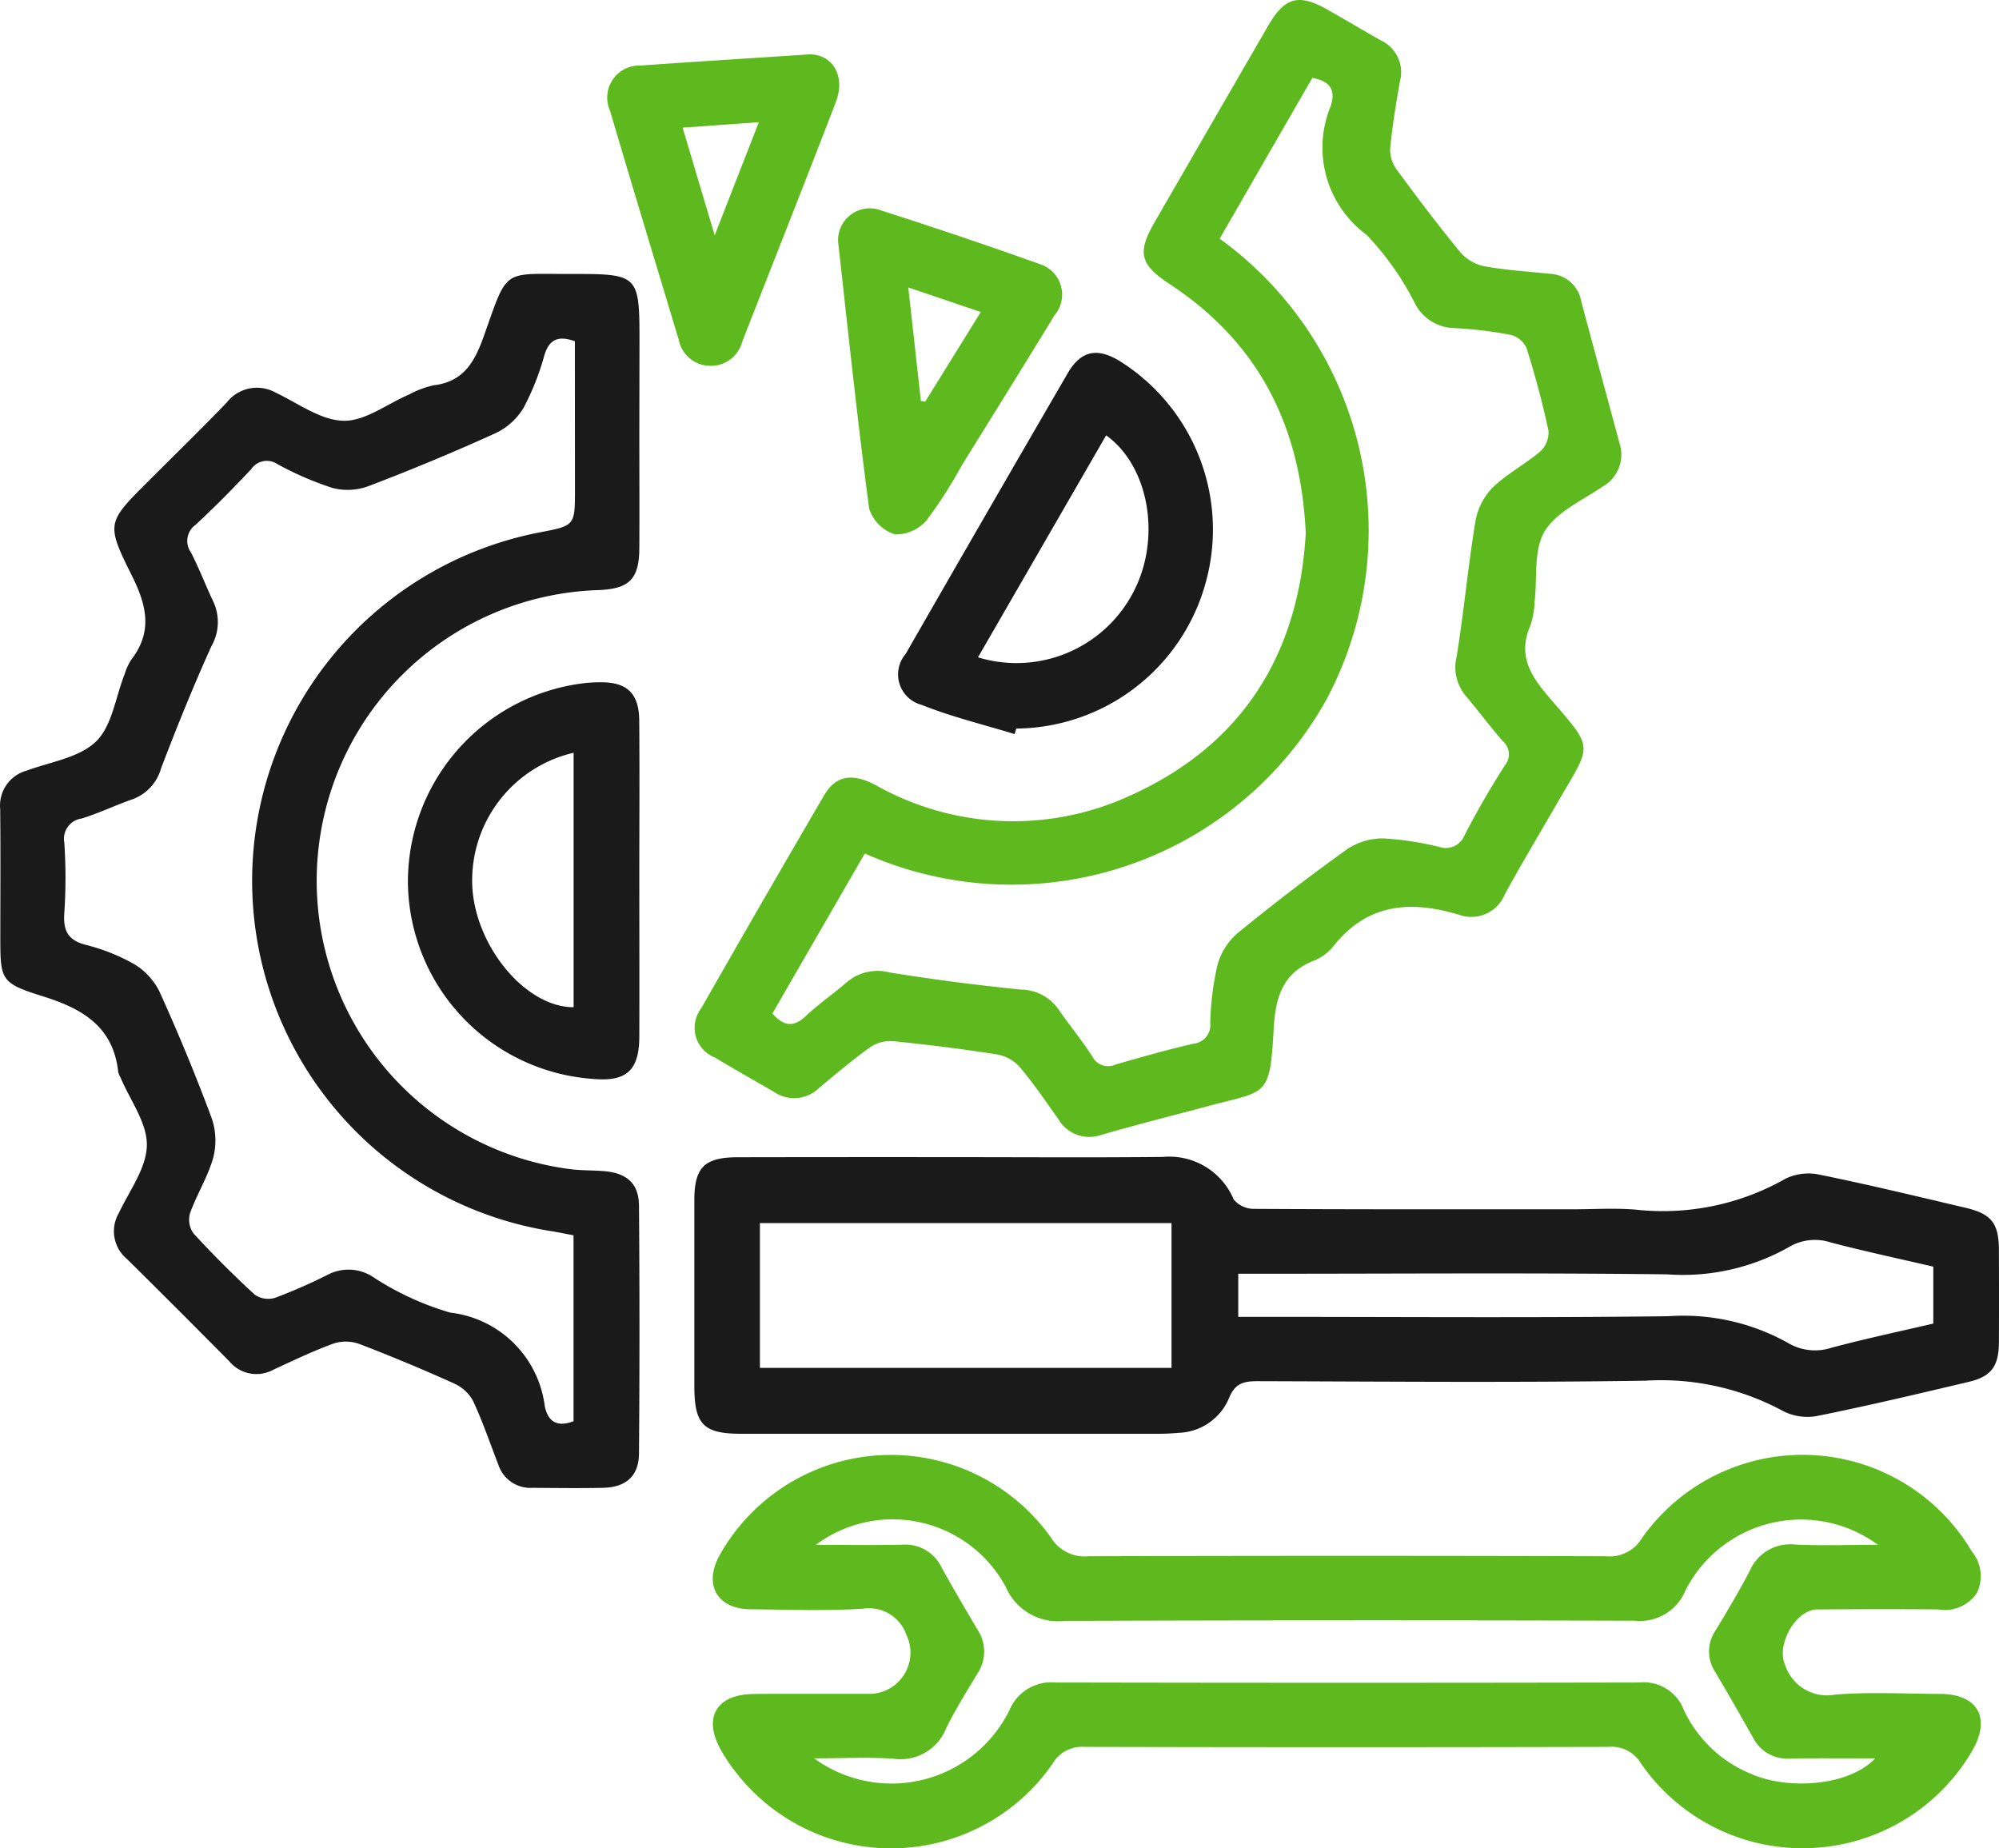
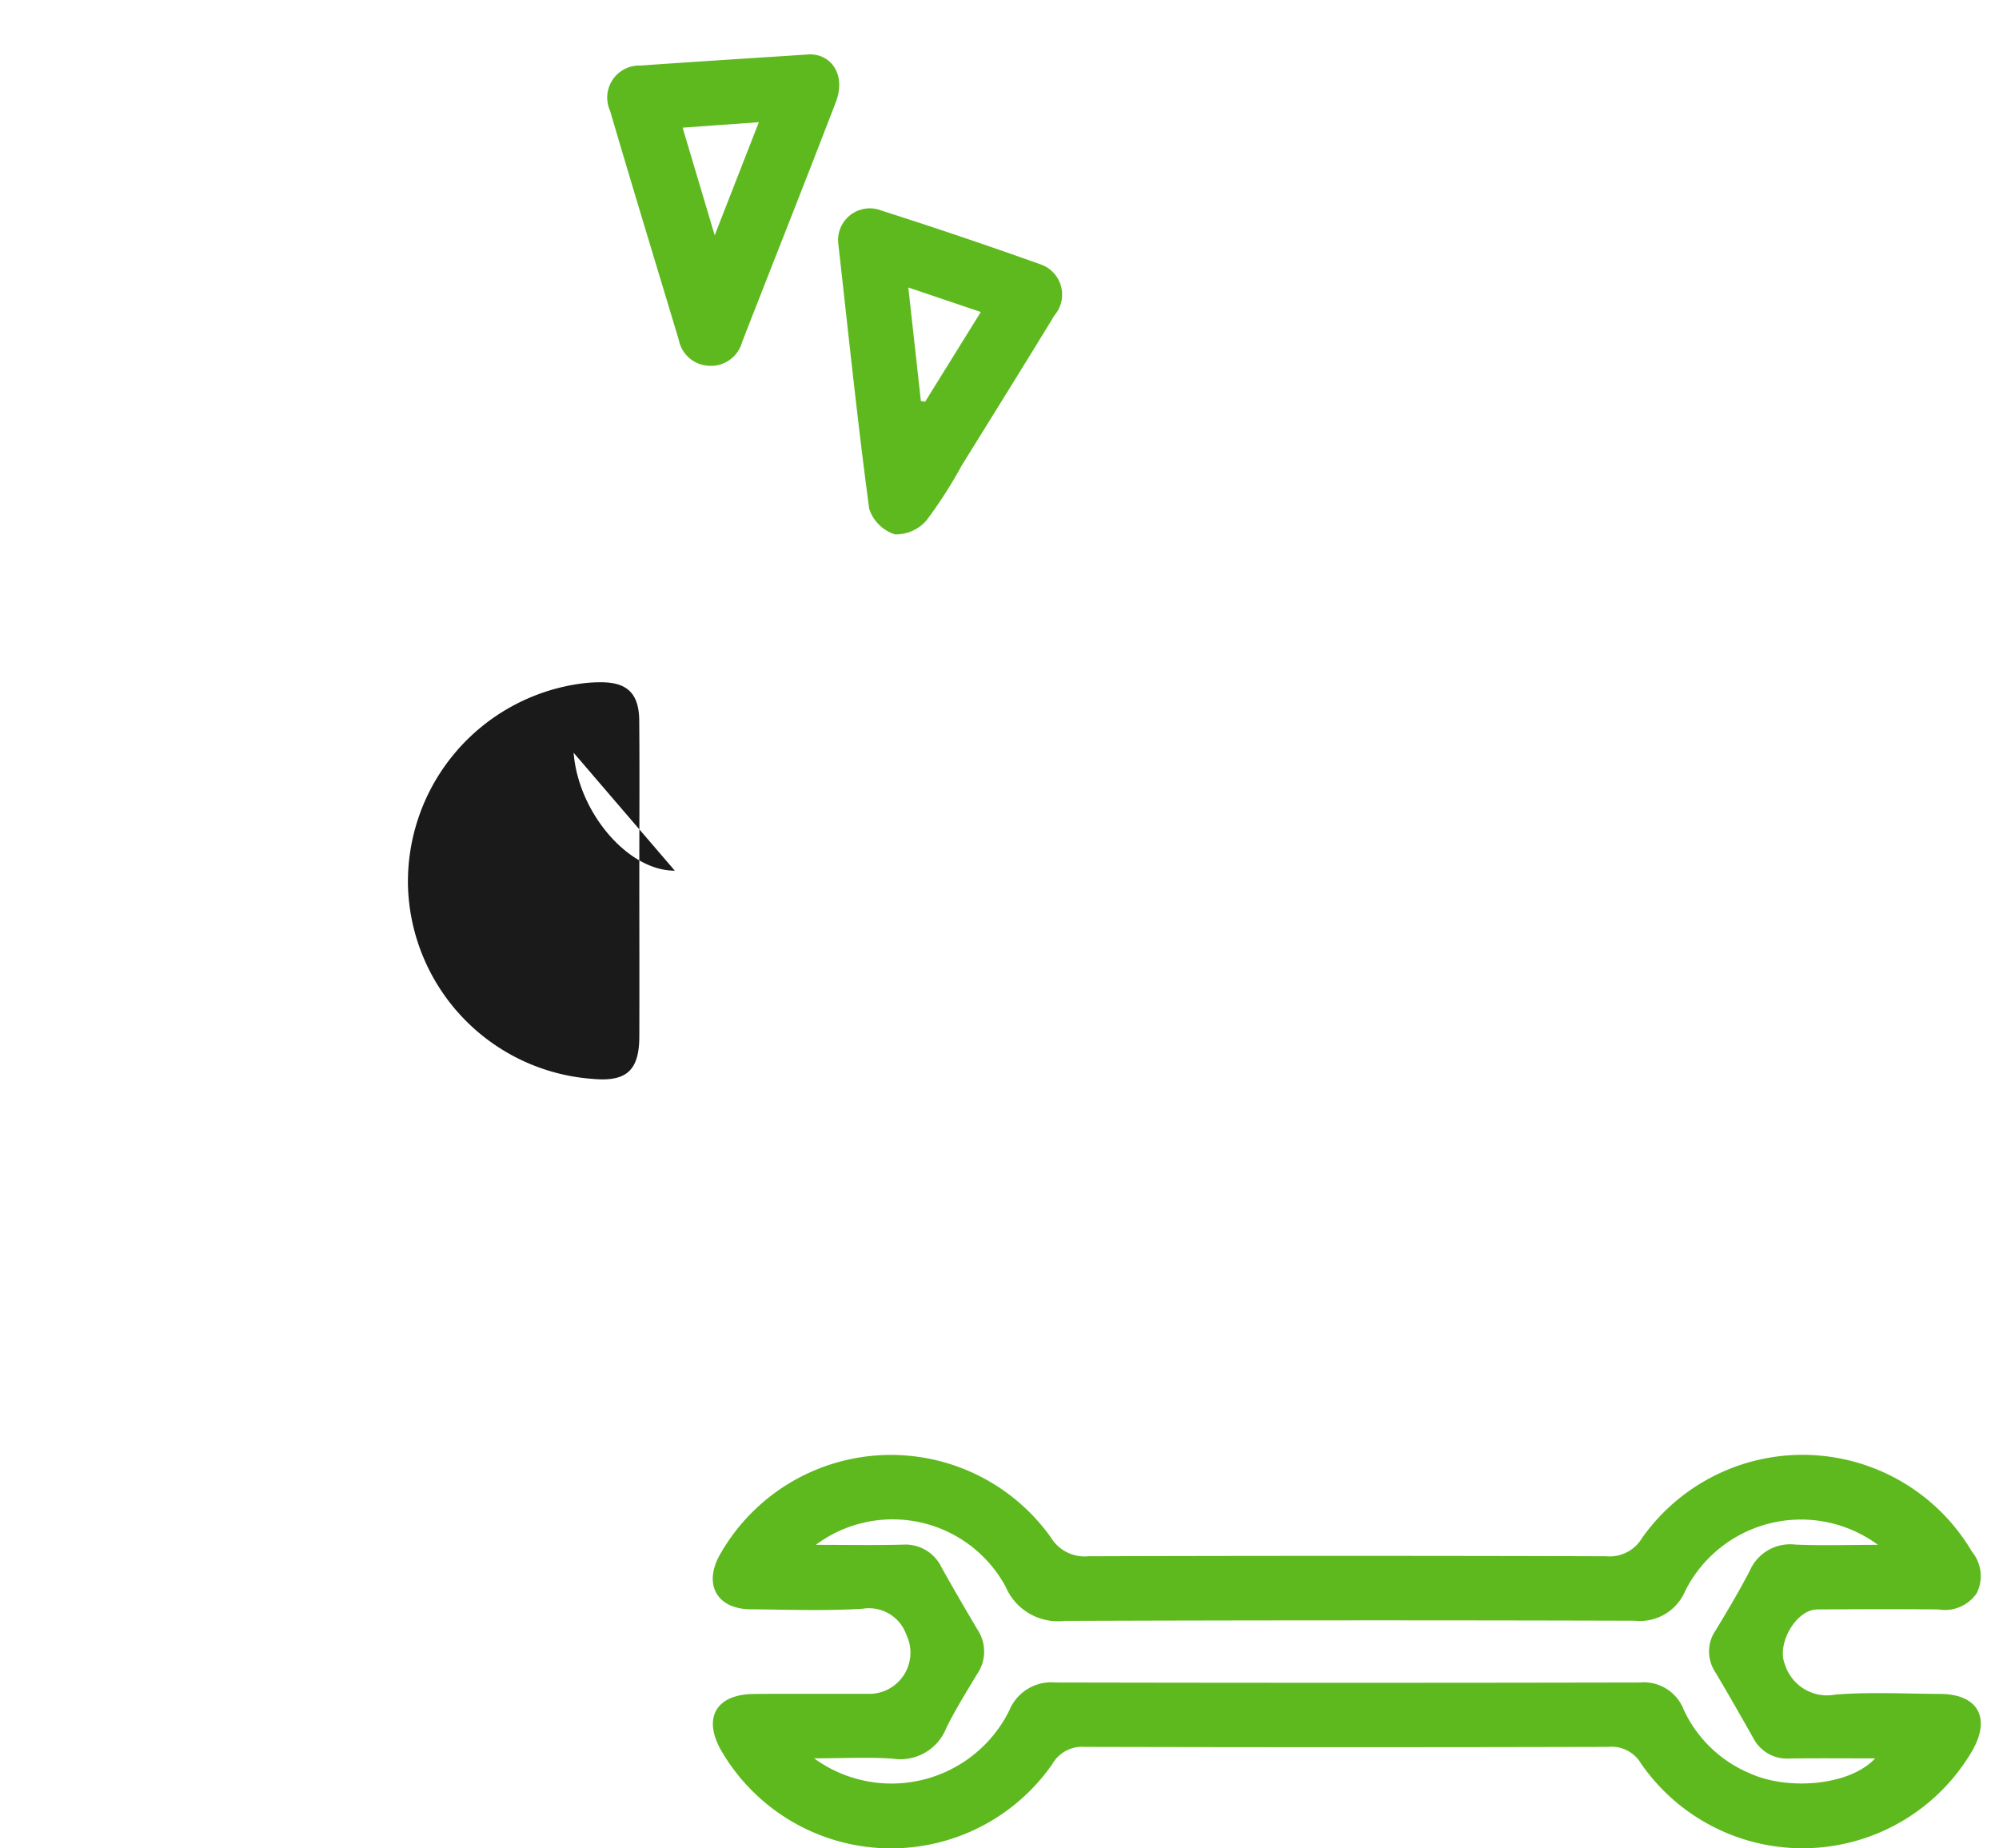
<svg xmlns="http://www.w3.org/2000/svg" width="100.764" height="93.157" viewBox="0 0 100.764 93.157">
  <g id="Group_33109" data-name="Group 33109" transform="translate(4775.055 -2072.651)">
    <path id="Path_20817" data-name="Path 20817" d="M-4637.605,2354.979q1.471,0,2.944,0a2.078,2.078,0,0,0,1.781-2.991,1.99,1.99,0,0,0-2.181-1.3c-1.888.118-3.788.046-5.683.028-1.657-.016-2.35-1.221-1.566-2.685a9.9,9.9,0,0,1,16.717-.941,1.989,1.989,0,0,0,1.9.954q13.044-.039,26.089,0a1.9,1.9,0,0,0,1.812-.917,9.907,9.907,0,0,1,16.628.68,1.933,1.933,0,0,1,.248,2.092,1.938,1.938,0,0,1-1.937.825c-2.031-.021-4.061-.012-6.091,0-1.1,0-2.074,1.761-1.646,2.764a2.224,2.224,0,0,0,2.552,1.527c1.749-.136,3.517-.04,5.276-.032,1.912.009,2.579,1.22,1.6,2.894a9.9,9.9,0,0,1-16.682.611,1.723,1.723,0,0,0-1.646-.836q-13.2.033-26.394,0a1.729,1.729,0,0,0-1.633.868,9.9,9.9,0,0,1-16.681-.667c-.957-1.663-.269-2.857,1.655-2.867C-4639.568,2354.974-4638.587,2354.979-4637.605,2354.979Zm.168-7.51c1.583,0,2.97.025,4.355-.009a2.021,2.021,0,0,1,1.979,1.14c.59,1.064,1.207,2.114,1.827,3.162a1.99,1.99,0,0,1-.018,2.2c-.54.9-1.1,1.79-1.562,2.728a2.485,2.485,0,0,1-2.667,1.56c-1.243-.092-2.5-.02-4-.02a6.626,6.626,0,0,0,9.843-2.423,2.283,2.283,0,0,1,2.318-1.4q14.722.03,29.443,0a2.162,2.162,0,0,1,2.232,1.377,6.4,6.4,0,0,0,3.373,3.22c1.865.838,4.967.626,6.273-.771-1.494,0-2.9-.013-4.308.005a1.908,1.908,0,0,1-1.834-1.031c-.632-1.119-1.268-2.236-1.925-3.339a1.871,1.871,0,0,1,.035-2.1c.594-.984,1.184-1.973,1.713-2.992a2.22,2.22,0,0,1,2.287-1.321c1.321.06,2.648.014,4.174.014a6.534,6.534,0,0,0-9.709,2.311,2.483,2.483,0,0,1-2.563,1.513q-14.366-.041-28.733.008a2.86,2.86,0,0,1-2.963-1.718A6.477,6.477,0,0,0-4637.437,2347.469Z" transform="translate(-96.494 -196.952)" fill="#5eb91e" />
-     <path id="Path_20818" data-name="Path 20818" d="M-4742.828,2131.583c0,1.93.01,3.86,0,5.789-.011,1.56-.5,2.051-2.058,2.115a14.662,14.662,0,0,0-14.195,14.1,14.661,14.661,0,0,0,12.686,15.076c.6.085,1.216.061,1.822.114,1.121.1,1.719.631,1.728,1.733q.048,6.245,0,12.492c-.009,1.144-.655,1.709-1.819,1.734-1.185.025-2.37.009-3.554,0a1.7,1.7,0,0,1-1.719-1.171c-.415-1.072-.785-2.164-1.268-3.2a2.025,2.025,0,0,0-.95-.883q-2.351-1.062-4.762-1.988a2.024,2.024,0,0,0-1.3-.039c-1.046.379-2.055.864-3.067,1.332a1.773,1.773,0,0,1-2.207-.422q-2.57-2.6-5.171-5.169a1.816,1.816,0,0,1-.408-2.3c.534-1.13,1.4-2.278,1.418-3.428.017-1.132-.851-2.278-1.33-3.417a1.1,1.1,0,0,1-.115-.28c-.249-2.287-1.8-3.184-3.793-3.808-2.153-.672-2.149-.822-2.149-3.048,0-2.133.017-4.266-.007-6.4a1.823,1.823,0,0,1,1.32-1.924c1.2-.443,2.661-.651,3.512-1.474.811-.784.981-2.23,1.438-3.383a2.962,2.962,0,0,1,.335-.736c1.105-1.429.772-2.766.019-4.271-1.309-2.616-1.224-2.659.854-4.738,1.316-1.317,2.652-2.616,3.942-3.958a1.932,1.932,0,0,1,2.461-.5c1.13.534,2.274,1.4,3.427,1.421,1.093.024,2.2-.854,3.312-1.327a4.745,4.745,0,0,1,1.23-.461c1.5-.177,2.064-1.169,2.524-2.464,1.246-3.5.886-3.139,4.491-3.146,3.3-.007,3.361.062,3.361,3.348Zm-3.25-4.64c-.845-.3-1.29-.091-1.535.7a13.068,13.068,0,0,1-1.038,2.636,3.289,3.289,0,0,1-1.4,1.287q-3.171,1.441-6.433,2.682a3.032,3.032,0,0,1-1.812.09,16.1,16.1,0,0,1-2.786-1.207.95.95,0,0,0-1.313.264c-.905.96-1.832,1.905-2.8,2.8a1,1,0,0,0-.231,1.4c.415.812.741,1.668,1.132,2.493a2.438,2.438,0,0,1-.1,2.218c-.916,2.024-1.749,4.088-2.542,6.164a2.324,2.324,0,0,1-1.443,1.562c-.861.3-1.69.7-2.559.969a1.028,1.028,0,0,0-.875,1.211,26.876,26.876,0,0,1,0,3.553c-.063.882.177,1.364,1.069,1.6a9.758,9.758,0,0,1,2.443.969,3.363,3.363,0,0,1,1.293,1.406c.942,2.085,1.82,4.2,2.618,6.349a3.46,3.46,0,0,1,.085,2c-.268.967-.827,1.85-1.17,2.8a1.2,1.2,0,0,0,.171,1.021q1.476,1.607,3.087,3.087a1.193,1.193,0,0,0,1.02.165,27.059,27.059,0,0,0,2.691-1.18,2.25,2.25,0,0,1,2.213.1,14.5,14.5,0,0,0,3.934,1.823,5.426,5.426,0,0,1,4.764,4.716c.167.792.628,1.069,1.451.758v-9.37c-.43-.081-.793-.159-1.159-.216a17.886,17.886,0,0,1-15.042-17.476,17.893,17.893,0,0,1,14.489-17.738c1.783-.341,1.783-.341,1.783-2.159Z" transform="translate(0 -37.093)" fill="#1a1a1a" />
-     <path id="Path_20819" data-name="Path 20819" d="M-4615.171,2099.527c-.251-5.474-2.429-9.647-6.867-12.562-1.47-.965-1.64-1.572-.771-3.079q2.863-4.965,5.736-9.924c.855-1.477,1.555-1.655,3.062-.79.88.5,1.753,1.022,2.635,1.522a1.759,1.759,0,0,1,.96,2.029c-.205,1.131-.388,2.269-.5,3.412a1.7,1.7,0,0,0,.33,1.064c1.038,1.416,2.1,2.819,3.212,4.174a2.195,2.195,0,0,0,1.215.7c1.1.2,2.214.264,3.324.381a1.669,1.669,0,0,1,1.549,1.374c.633,2.384,1.288,4.762,1.925,7.146a1.846,1.846,0,0,1-.828,2.193c-1.033.706-2.345,1.279-2.941,2.268-.566.938-.361,2.34-.505,3.536a4.288,4.288,0,0,1-.208,1.2c-.643,1.461-.037,2.492.914,3.6,2.344,2.733,2.206,2.29.419,5.384-.879,1.523-1.783,3.033-2.628,4.574a1.817,1.817,0,0,1-2.274,1.04c-2.47-.748-4.665-.6-6.388,1.605a2.434,2.434,0,0,1-.983.707c-1.593.635-1.922,1.909-2.006,3.458-.189,3.456-.351,3.069-3.282,3.857-1.794.483-3.6.934-5.383,1.45a1.814,1.814,0,0,1-2.192-.792c-.627-.883-1.237-1.782-1.932-2.609a2.012,2.012,0,0,0-1.132-.643c-1.732-.274-3.476-.491-5.222-.668a1.847,1.847,0,0,0-1.166.279c-.908.647-1.76,1.372-2.618,2.088a1.791,1.791,0,0,1-2.245.195c-.993-.58-2-1.141-2.98-1.735a1.613,1.613,0,0,1-.709-2.477q3.064-5.376,6.186-10.719c.6-1.032,1.41-1.171,2.611-.544a14.1,14.1,0,0,0,12.9.5C-4618.247,2110.125-4615.507,2105.482-4615.171,2099.527Zm-26.885,24.209c.625.709,1.121.665,1.707.106.635-.6,1.374-1.1,2.036-1.678a2.392,2.392,0,0,1,2.158-.5c2.194.358,4.4.639,6.615.865a2.342,2.342,0,0,1,1.89.976c.557.807,1.187,1.567,1.717,2.39a.9.9,0,0,0,1.188.409c1.3-.375,2.6-.744,3.917-1.048a.936.936,0,0,0,.842-1.026,14.76,14.76,0,0,1,.358-2.916,3.266,3.266,0,0,1,1.006-1.617q2.7-2.211,5.538-4.244a3.248,3.248,0,0,1,1.823-.544,15.584,15.584,0,0,1,2.8.425,1.021,1.021,0,0,0,1.3-.594c.622-1.2,1.3-2.373,2.029-3.513a.875.875,0,0,0-.12-1.233c-.645-.74-1.229-1.531-1.862-2.28a2.235,2.235,0,0,1-.449-1.977c.362-2.263.575-4.549.945-6.811a3.22,3.22,0,0,1,.868-1.7c.723-.7,1.651-1.18,2.42-1.837a1.3,1.3,0,0,0,.392-1.047c-.3-1.387-.669-2.76-1.091-4.114a1.207,1.207,0,0,0-.775-.69,20.358,20.358,0,0,0-2.919-.352,2.268,2.268,0,0,1-1.941-1.237,14.367,14.367,0,0,0-2.444-3.465,5.457,5.457,0,0,1-1.812-6.468c.278-.834-.02-1.267-.917-1.441l-4.674,8.106a18.146,18.146,0,0,1,5.4,23.2,18.169,18.169,0,0,1-23.287,7.788Z" transform="translate(-94.065 0)" fill="#5eb91e" />
-     <path id="Path_20820" data-name="Path 20820" d="M-4633.027,2287.593c3.521,0,7.042.026,10.563-.011a3.52,3.52,0,0,1,3.574,2.149,1.337,1.337,0,0,0,1.036.469c5.349.03,10.7.021,16.047.021,1.049,0,2.1-.069,3.147.014a12.52,12.52,0,0,0,7.6-1.565,2.68,2.68,0,0,1,1.745-.185c2.45.5,4.883,1.088,7.317,1.661,1.308.308,1.672.784,1.677,2.127.006,1.558.009,3.115,0,4.673-.008,1.177-.383,1.7-1.492,1.966-2.565.608-5.131,1.216-7.715,1.736a2.7,2.7,0,0,1-1.728-.287,12.928,12.928,0,0,0-6.9-1.5c-6.5.1-13,.043-19.5.024-.7,0-1.157.075-1.471.849a2.849,2.849,0,0,1-2.54,1.754c-.336.031-.675.047-1.013.048q-10.512,0-21.024,0c-1.924,0-2.375-.466-2.377-2.418q0-4.673,0-9.346c0-1.67.514-2.173,2.19-2.174Q-4638.46,2287.588-4633.027,2287.593Zm11,10.623v-7.3h-20.748v7.3Zm3.364-2.574h1.277c6.8,0,13.6.053,20.393-.031a10.819,10.819,0,0,1,6.019,1.334,2.672,2.672,0,0,0,2.222.252c1.713-.457,3.45-.824,5.124-1.216v-2.869c-1.76-.41-3.478-.776-5.175-1.221a2.556,2.556,0,0,0-2.122.246,10.879,10.879,0,0,1-6.112,1.363c-6.8-.082-13.6-.03-20.394-.03h-1.232Z" transform="translate(-93.975 -156.617)" fill="#1a1a1a" />
-     <path id="Path_20821" data-name="Path 20821" d="M-4687.619,2209.354c0,2.639.009,5.277,0,7.916-.007,1.694-.648,2.27-2.312,2.125a10.032,10.032,0,0,1-9.349-9.73,10.08,10.08,0,0,1,8.737-10.2,6.941,6.941,0,0,1,.91-.063c1.38-.026,2,.539,2.01,1.935C-4687.6,2204.009-4687.62,2206.681-4687.619,2209.354Zm-3.311-6.4a6.608,6.608,0,0,0-5.1,6.882c.238,3.016,2.748,5.955,5.1,5.943Z" transform="translate(-55.21 -92.361)" fill="#1a1a1a" />
-     <path id="Path_20822" data-name="Path 20822" d="M-4602.259,2157.424c-1.564-.48-3.167-.864-4.682-1.471a1.586,1.586,0,0,1-.811-2.566q4.064-7.083,8.167-14.144c.669-1.152,1.49-1.316,2.641-.61a10.018,10.018,0,0,1,4.33,11.113,9.987,9.987,0,0,1-9.56,7.4Zm-1.845-3.868a6.641,6.641,0,0,0,7.889-3.4c1.344-2.684.718-6.245-1.429-7.79Z" transform="translate(-121.653 -47.773)" fill="#1a1a1a" />
+     <path id="Path_20821" data-name="Path 20821" d="M-4687.619,2209.354c0,2.639.009,5.277,0,7.916-.007,1.694-.648,2.27-2.312,2.125a10.032,10.032,0,0,1-9.349-9.73,10.08,10.08,0,0,1,8.737-10.2,6.941,6.941,0,0,1,.91-.063c1.38-.026,2,.539,2.01,1.935C-4687.6,2204.009-4687.62,2206.681-4687.619,2209.354Zm-3.311-6.4c.238,3.016,2.748,5.955,5.1,5.943Z" transform="translate(-55.21 -92.361)" fill="#1a1a1a" />
    <path id="Path_20823" data-name="Path 20823" d="M-4651.979,2082.76c1.1-.034,1.889,1.008,1.347,2.418-1.551,4.036-3.149,8.054-4.72,12.083a1.624,1.624,0,0,1-1.685,1.193,1.613,1.613,0,0,1-1.505-1.3c-1.158-3.849-2.332-7.694-3.465-11.551a1.616,1.616,0,0,1,1.54-2.281C-4657.769,2083.129-4655.069,2082.964-4651.979,2082.76Zm-4.754,9.117c.8-2.047,1.491-3.819,2.225-5.7l-3.842.276Z" transform="translate(-82.296 -7.367)" fill="#5eb91e" />
    <path id="Path_20824" data-name="Path 20824" d="M-4619.287,2113.223a1.6,1.6,0,0,1,2.183-1.713q4,1.277,7.963,2.692a1.613,1.613,0,0,1,.742,2.589c-1.547,2.54-3.123,5.063-4.688,7.591a22.5,22.5,0,0,1-1.749,2.725,2.036,2.036,0,0,1-1.6.719,2,2,0,0,1-1.3-1.292C-4618.331,2122.079-4618.795,2117.606-4619.287,2113.223Zm3.523,2.159c.223,2.012.429,3.866.634,5.721l.216.036,2.805-4.521Z" transform="translate(-113.506 -28.241)" fill="#5eb91e" />
  </g>
</svg>